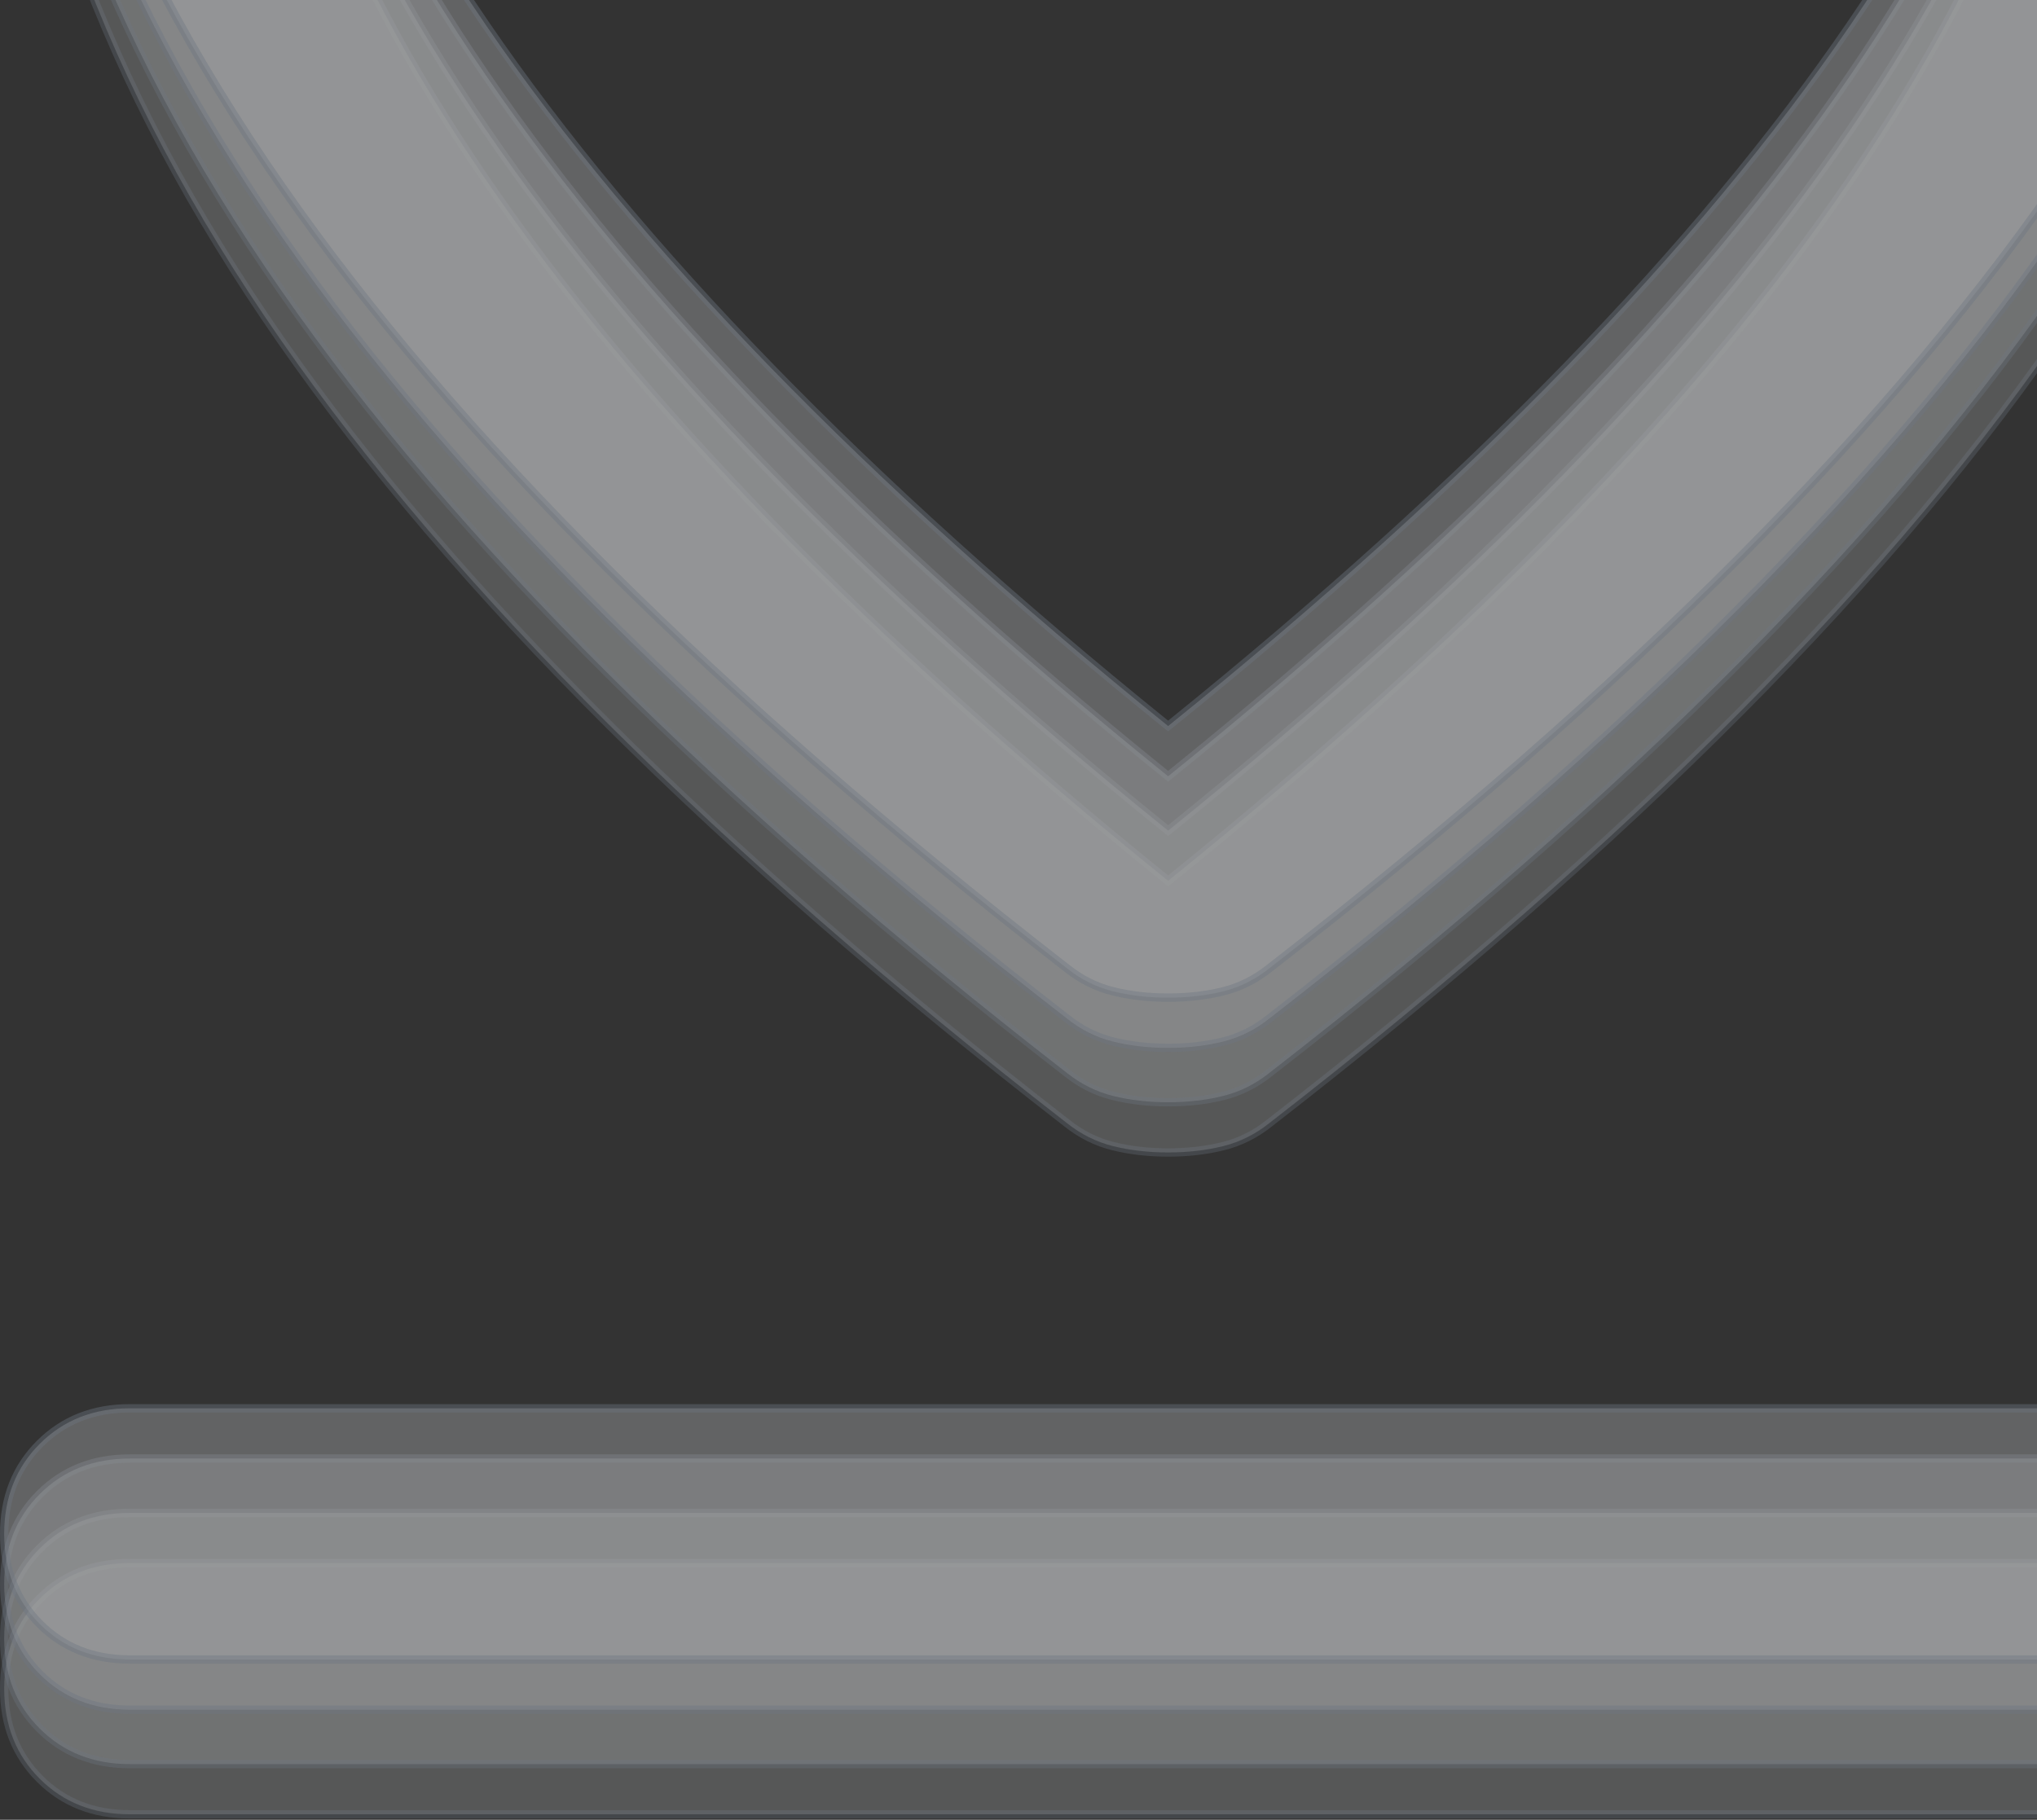
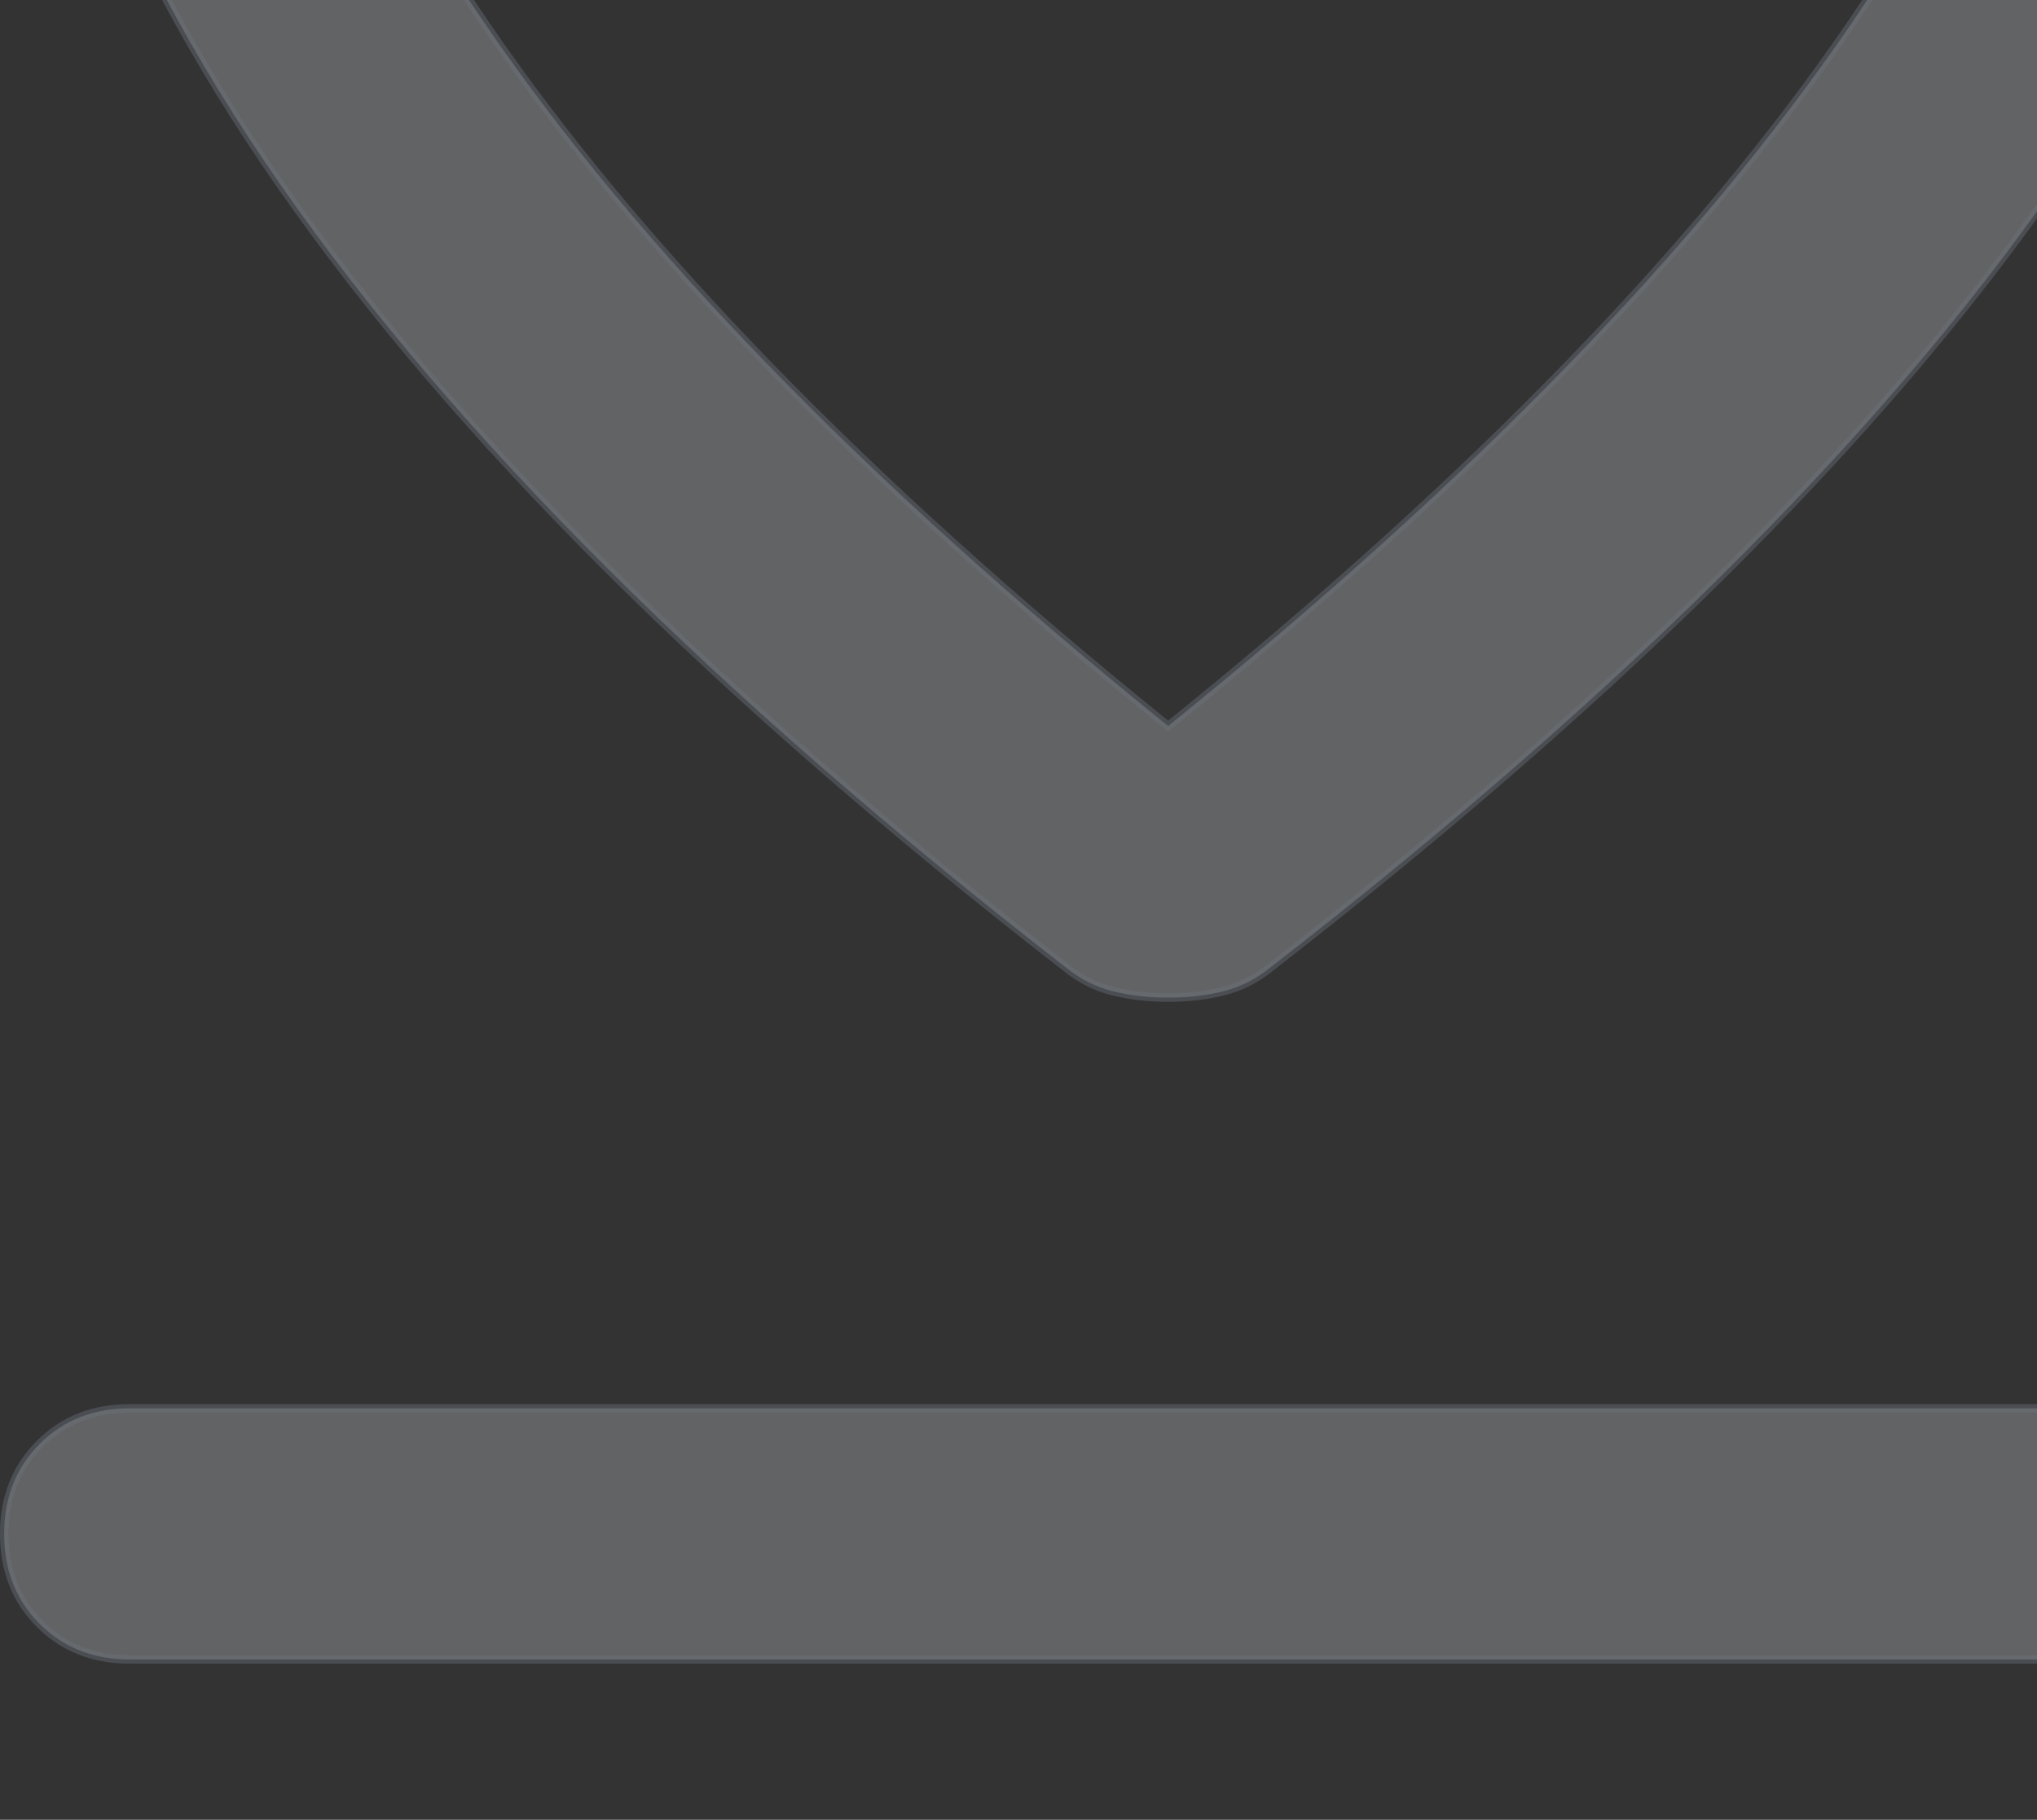
<svg xmlns="http://www.w3.org/2000/svg" width="169" height="151" viewBox="0 0 169 151" fill="none">
  <rect x="0" y="0" width="169" height="151" fill="#333333" stroke="none" />
  <g opacity="0.6">
-     <path opacity="0.3" d="M10.769 129.704H183.06C186.087 129.704 188.568 130.69 190.531 132.653C192.494 134.617 193.48 137.098 193.48 140.125C193.48 143.152 192.494 145.633 190.531 147.597C188.568 149.56 186.086 150.546 183.06 150.546H10.769C7.742 150.546 5.26 149.56 3.297 147.597C1.334 145.633 0.348 143.152 0.348 140.125C0.348 137.098 1.334 134.617 3.297 132.653C5.26 130.69 7.742 129.704 10.769 129.704ZM96.914 -135.912C108.117 -135.912 119.443 -133.827 130.895 -129.652C142.338 -125.48 152.709 -119.221 162.01 -110.875C171.305 -102.533 178.876 -92.222 184.721 -79.936C190.557 -67.668 193.48 -53.422 193.48 -37.192C193.48 -16.218 186.272 4.953 171.824 26.325C157.375 47.701 135.21 69.99 105.315 93.189L105.312 93.191C104.153 94.118 102.882 94.753 101.496 95.1C100.091 95.451 98.564 95.628 96.914 95.628C95.264 95.628 93.737 95.451 92.332 95.1C90.947 94.753 89.675 94.118 88.517 93.191L88.513 93.189L85.732 91.016C57.24 68.597 36.002 47.033 22.004 26.325C7.557 4.953 0.348 -16.218 0.348 -37.192C0.348 -53.422 3.271 -67.668 9.107 -79.936C14.952 -92.222 22.523 -102.533 31.818 -110.875C41.119 -119.221 51.49 -125.48 62.934 -129.652C74.385 -133.827 85.711 -135.912 96.914 -135.912ZM96.914 -115.07C89.692 -115.07 81.64 -113.686 72.762 -110.927C63.863 -108.161 55.627 -103.652 48.057 -97.403C40.479 -91.149 34.11 -83.094 28.946 -73.247C23.769 -63.375 21.189 -51.352 21.189 -37.192C21.189 -21.067 27.567 -3.71 40.273 14.871C52.981 33.453 71.794 52.8 96.696 72.914L96.914 73.09L97.132 72.914C122.035 52.8 140.847 33.453 153.555 14.871C166.261 -3.71 172.639 -21.067 172.639 -37.192C172.639 -51.352 170.059 -63.375 164.882 -73.247C159.718 -83.094 153.349 -91.149 145.771 -97.403C138.201 -103.652 129.965 -108.161 121.066 -110.927C112.188 -113.686 104.136 -115.07 96.914 -115.07ZM96.914 -64.124C103.762 -64.124 109.596 -61.709 114.437 -56.868C119.277 -52.028 121.692 -46.193 121.692 -39.346C121.692 -32.498 119.277 -26.664 114.437 -21.823C109.596 -16.983 103.762 -14.567 96.914 -14.567C90.067 -14.567 84.232 -16.983 79.392 -21.823C74.551 -26.664 72.136 -32.498 72.136 -39.346C72.136 -46.193 74.551 -52.028 79.392 -56.868C84.232 -61.709 90.067 -64.124 96.914 -64.124Z" fill="#F8FAFC" stroke="#94A3B8" stroke-width="0.694" />
-     <path opacity="0.32" d="M10.769 125.538H183.06C186.087 125.538 188.568 126.524 190.531 128.487C192.494 130.45 193.48 132.931 193.48 135.958C193.48 138.985 192.494 141.467 190.531 143.43C188.568 145.393 186.086 146.379 183.06 146.379H10.769C7.742 146.379 5.26 145.393 3.297 143.43C1.334 141.467 0.348 138.985 0.348 135.958C0.348 132.931 1.334 130.45 3.297 128.487C5.26 126.524 7.742 125.538 10.769 125.538ZM96.914 -140.079C108.117 -140.079 119.443 -137.994 130.895 -133.819C142.338 -129.647 152.709 -123.388 162.01 -115.042C171.305 -106.7 178.876 -96.389 184.721 -84.103C190.557 -71.834 193.48 -57.589 193.48 -41.359C193.48 -20.385 186.272 0.786 171.824 22.159C157.375 43.535 135.21 65.823 105.315 89.022L105.312 89.025C104.153 89.952 102.882 90.587 101.496 90.933C100.091 91.284 98.564 91.461 96.914 91.461C95.264 91.461 93.737 91.284 92.332 90.933C90.947 90.587 89.675 89.952 88.517 89.025L88.513 89.022L85.732 86.849C57.24 64.431 36.002 42.867 22.004 22.159C7.557 0.786 0.348 -20.385 0.348 -41.359C0.348 -57.589 3.271 -71.834 9.107 -84.103C14.952 -96.389 22.523 -106.7 31.818 -115.042C41.119 -123.388 51.49 -129.647 62.934 -133.819C74.385 -137.994 85.711 -140.079 96.914 -140.079ZM96.914 -119.237C89.692 -119.237 81.64 -117.853 72.762 -115.093C63.863 -112.327 55.627 -107.818 48.057 -101.57C40.479 -95.315 34.11 -87.26 28.946 -77.414C23.769 -67.541 21.189 -55.518 21.189 -41.359C21.189 -25.233 27.567 -7.876 40.273 10.705C52.981 29.287 71.794 48.634 96.696 68.748L96.914 68.923L97.132 68.748C122.035 48.634 140.847 29.287 153.555 10.705C166.261 -7.876 172.639 -25.233 172.639 -41.359C172.639 -55.518 170.059 -67.541 164.882 -77.414C159.718 -87.26 153.349 -95.315 145.771 -101.57C138.201 -107.818 129.965 -112.327 121.066 -115.093C112.188 -117.853 104.136 -119.237 96.914 -119.237ZM96.914 -68.29C103.762 -68.29 109.596 -65.875 114.437 -61.035C119.277 -56.194 121.692 -50.36 121.692 -43.512C121.692 -36.665 119.277 -30.83 114.437 -25.99C109.596 -21.149 103.762 -18.734 96.914 -18.734C90.067 -18.734 84.232 -21.149 79.392 -25.99C74.551 -30.83 72.136 -36.665 72.136 -43.512C72.136 -50.36 74.551 -56.194 79.392 -61.035C84.232 -65.875 90.067 -68.29 96.914 -68.29Z" fill="#F8FAFC" stroke="#94A3B8" stroke-width="0.694" />
-     <path opacity="0.36" d="M10.769 121.024H183.06C186.087 121.024 188.568 122.01 190.531 123.973C192.494 125.936 193.48 128.418 193.48 131.445C193.48 134.472 192.494 136.953 190.531 138.917C188.568 140.88 186.086 141.866 183.06 141.866H10.769C7.742 141.866 5.26 140.88 3.297 138.917C1.334 136.953 0.348 134.472 0.348 131.445C0.348 128.418 1.334 125.936 3.297 123.973C5.26 122.01 7.742 121.024 10.769 121.024ZM96.914 -144.592C108.117 -144.592 119.443 -142.507 130.895 -138.333C142.338 -134.16 152.709 -127.902 162.01 -119.555C171.305 -111.213 178.876 -100.902 184.721 -88.617C190.557 -76.348 193.48 -62.103 193.48 -45.873C193.48 -24.898 186.272 -3.728 171.824 17.645C157.375 39.021 135.21 61.31 105.315 84.508L105.312 84.511C104.153 85.438 102.882 86.073 101.496 86.419C100.091 86.771 98.564 86.948 96.914 86.948C95.264 86.948 93.737 86.771 92.332 86.419C90.947 86.073 89.675 85.438 88.517 84.511L88.513 84.508L85.732 82.335C57.24 59.917 36.002 38.353 22.004 17.645C7.557 -3.728 0.348 -24.898 0.348 -45.873C0.348 -62.103 3.271 -76.348 9.107 -88.617C14.952 -100.902 22.523 -111.213 31.818 -119.555C41.119 -127.902 51.49 -134.16 62.934 -138.333C74.385 -142.507 85.711 -144.592 96.914 -144.592ZM96.914 -123.75C89.692 -123.75 81.64 -122.366 72.762 -119.607C63.863 -116.841 55.627 -112.332 48.057 -106.083C40.479 -99.829 34.11 -91.774 28.946 -81.927C23.769 -72.055 21.189 -60.032 21.189 -45.873C21.189 -29.747 27.567 -12.39 40.273 6.191C52.981 24.773 71.794 44.12 96.696 64.234L96.914 64.41L97.132 64.234C122.035 44.12 140.847 24.773 153.555 6.191C166.261 -12.39 172.639 -29.747 172.639 -45.873C172.639 -60.032 170.059 -72.055 164.882 -81.927C159.718 -91.774 153.349 -99.829 145.771 -106.083C138.201 -112.332 129.965 -116.841 121.066 -119.607C112.188 -122.366 104.136 -123.75 96.914 -123.75ZM96.914 -72.804C103.762 -72.804 109.596 -70.389 114.437 -65.548C119.277 -60.708 121.692 -54.873 121.692 -48.026C121.692 -41.178 119.277 -35.344 114.437 -30.503C109.596 -25.663 103.762 -23.248 96.914 -23.248C90.067 -23.248 84.232 -25.663 79.392 -30.503C74.551 -35.344 72.136 -41.178 72.136 -48.026C72.136 -54.873 74.551 -60.708 79.392 -65.548C84.232 -70.389 90.067 -72.804 96.914 -72.804Z" fill="#F8FAFC" stroke="#94A3B8" stroke-width="0.694" />
    <path opacity="0.4" d="M10.769 116.857H183.06C186.087 116.857 188.568 117.843 190.531 119.806C192.494 121.769 193.48 124.251 193.48 127.278C193.48 130.305 192.494 132.786 190.531 134.75C188.568 136.713 186.086 137.699 183.06 137.699H10.769C7.742 137.699 5.26 136.713 3.297 134.75C1.334 132.786 0.348 130.305 0.348 127.278C0.348 124.251 1.334 121.769 3.297 119.806C5.26 117.843 7.742 116.857 10.769 116.857ZM96.914 -148.759C108.117 -148.759 119.443 -146.674 130.895 -142.5C142.338 -138.327 152.709 -132.069 162.01 -123.722C171.305 -115.38 178.876 -105.069 184.721 -92.784C190.557 -80.515 193.48 -66.27 193.48 -50.04C193.48 -29.065 186.272 -7.895 171.824 13.478C157.375 34.854 135.21 57.143 105.315 80.341L105.312 80.344C104.153 81.271 102.882 81.906 101.496 82.252C100.091 82.604 98.564 82.781 96.914 82.781C95.264 82.781 93.737 82.604 92.332 82.252C90.947 81.906 89.675 81.271 88.517 80.344L88.513 80.341L85.732 78.168C57.24 55.75 36.002 34.186 22.004 13.478C7.557 -7.895 0.348 -29.065 0.348 -50.04C0.348 -66.27 3.271 -80.515 9.107 -92.784C14.952 -105.069 22.523 -115.38 31.818 -123.722C41.119 -132.069 51.49 -138.327 62.934 -142.5C74.385 -146.674 85.711 -148.759 96.914 -148.759ZM96.914 -127.917C89.692 -127.917 81.64 -126.533 72.762 -123.774C63.863 -121.008 55.627 -116.499 48.057 -110.25C40.479 -103.996 34.11 -95.941 28.946 -86.094C23.769 -76.222 21.189 -64.199 21.189 -50.04C21.189 -33.914 27.567 -16.557 40.273 2.024C52.981 20.606 71.794 39.953 96.696 60.067L96.914 60.243L97.132 60.067C122.035 39.953 140.847 20.606 153.555 2.024C166.261 -16.557 172.639 -33.914 172.639 -50.04C172.639 -64.199 170.059 -76.222 164.882 -86.094C159.718 -95.941 153.349 -103.996 145.771 -110.25C138.201 -116.499 129.965 -121.008 121.066 -123.774C112.188 -126.533 104.136 -127.917 96.914 -127.917ZM96.914 -76.971C103.762 -76.971 109.596 -74.556 114.437 -69.715C119.277 -64.875 121.692 -59.04 121.692 -52.193C121.692 -45.345 119.277 -39.511 114.437 -34.67C109.596 -29.83 103.762 -27.415 96.914 -27.415C90.067 -27.415 84.232 -29.83 79.392 -34.67C74.551 -39.511 72.136 -45.345 72.136 -52.193C72.136 -59.04 74.551 -64.875 79.392 -69.715C84.232 -74.556 90.067 -76.971 96.914 -76.971Z" fill="#F8FAFC" stroke="#94A3B8" stroke-width="0.694" />
  </g>
</svg>